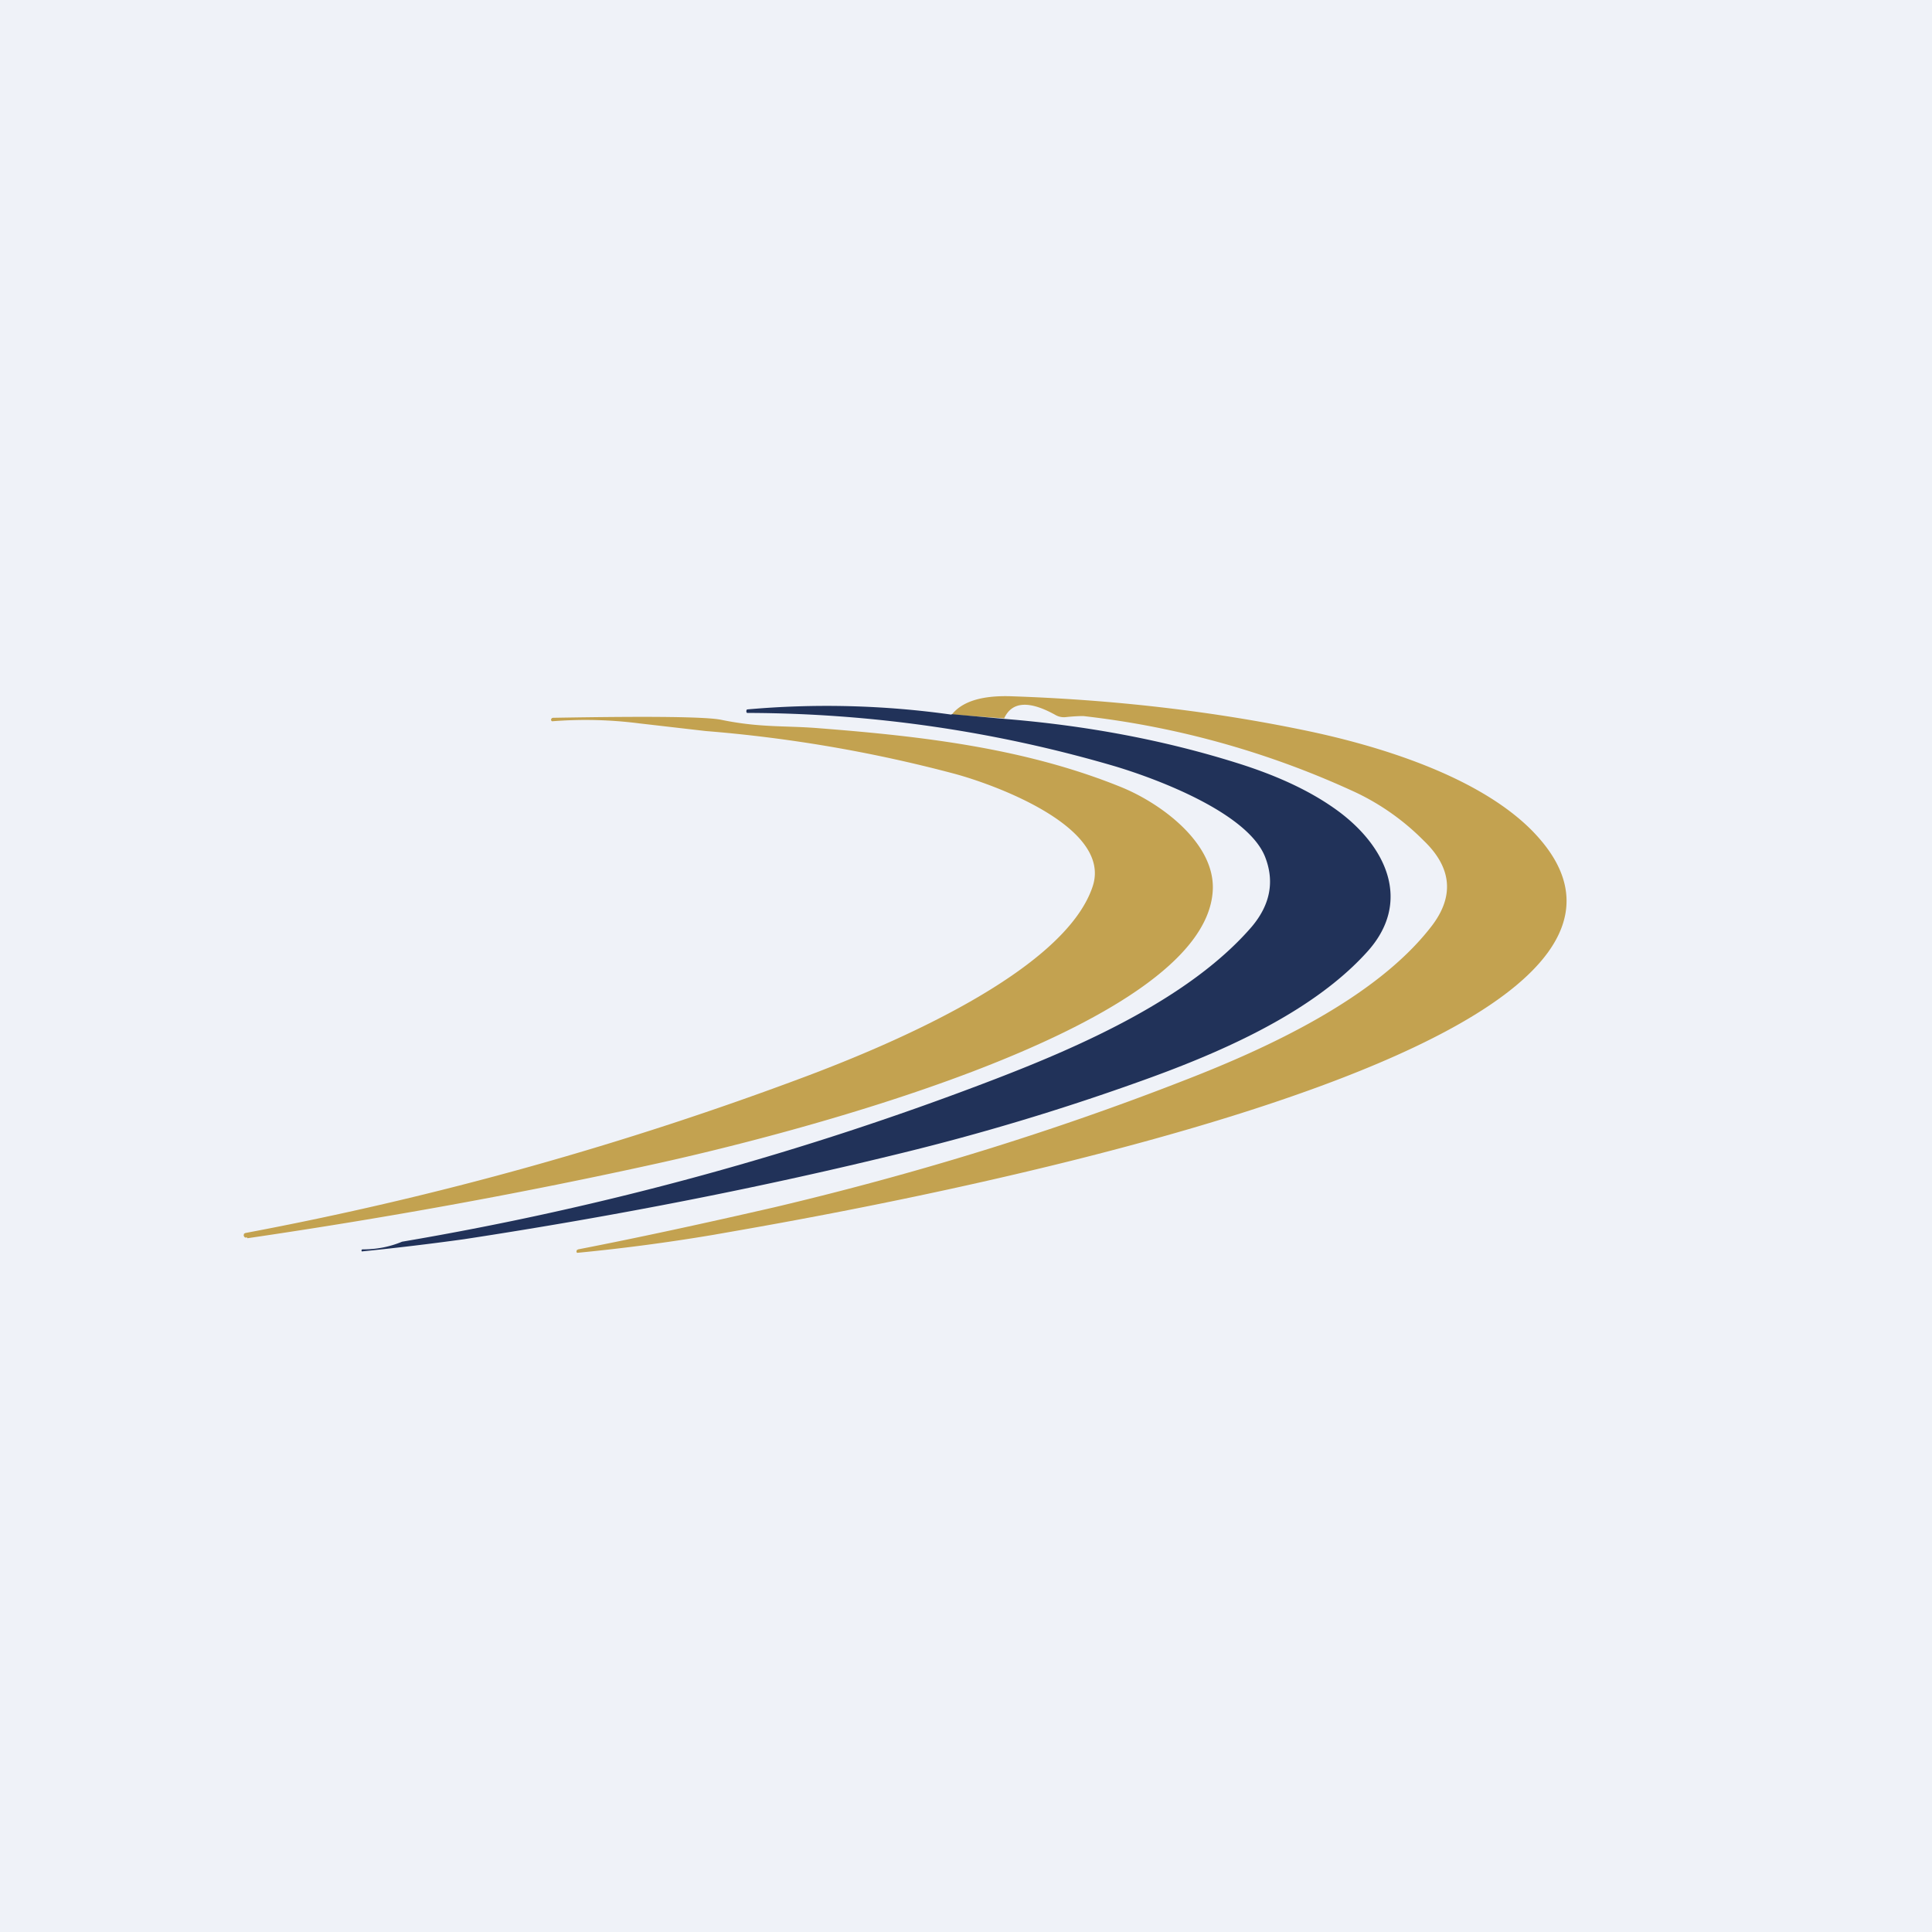
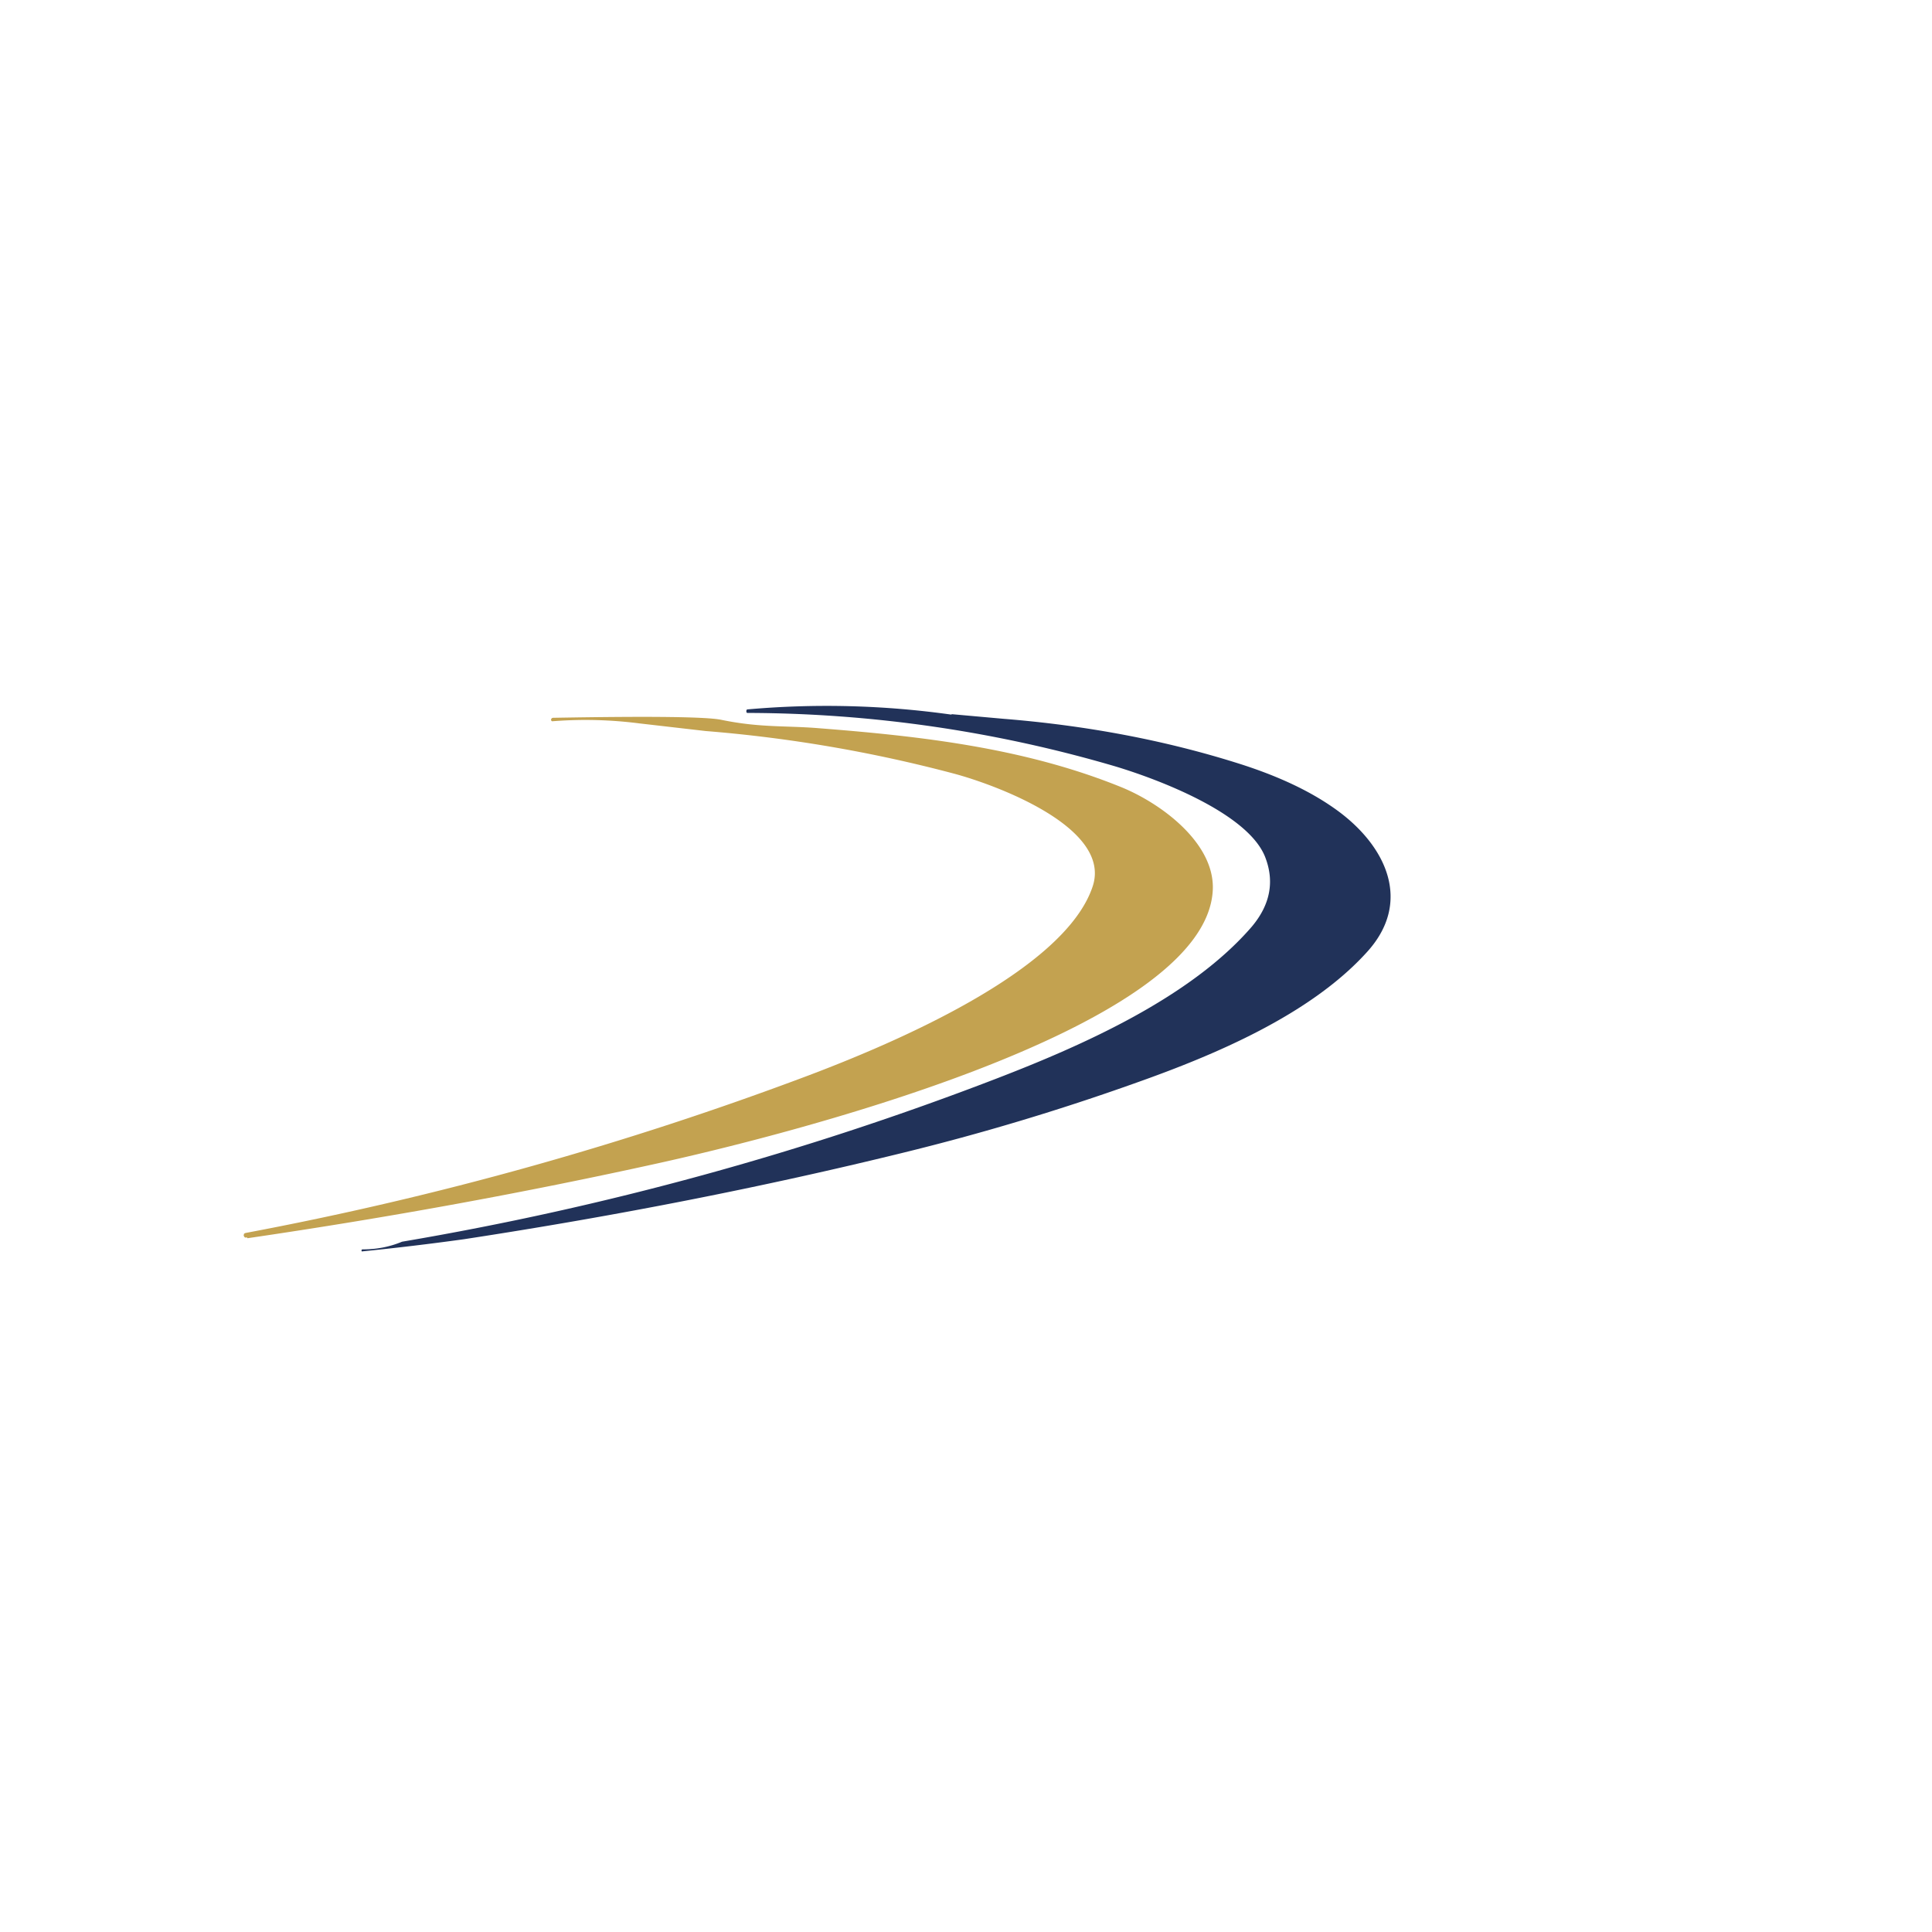
<svg xmlns="http://www.w3.org/2000/svg" viewBox="0 0 55.5 55.5">
-   <path d="M 0,0 H 55.5 V 55.5 H 0 Z" fill="rgb(239, 242, 248)" />
-   <path d="M 28.84,20.635 L 27.34,20.53 C 27.64,20.15 28.2,19.98 29.01,20 C 32.01,20.1 34.81,20.43 37.43,20.97 C 39.58,21.41 42.43,22.28 43.99,23.84 C 50.58,30.49 22.92,35.04 20.51,35.47 A 55.69,55.69 0 0,1 16.58,35.99 A 0.05,0.05 0 0,1 16.56,35.95 L 16.57,35.91 L 16.61,35.89 C 18.41,35.54 20.29,35.13 22.25,34.68 C 26.31,33.72 30.25,32.51 34.06,31.02 C 36.43,30.1 39.5,28.68 41.09,26.65 C 41.79,25.77 41.72,24.93 40.89,24.14 A 6.92,6.92 0 0,0 38.96,22.77 A 25.4,25.4 0 0,0 31.12,20.57 C 31.07,20.57 30.9,20.57 30.62,20.6 A 0.49,0.49 0 0,1 30.34,20.55 C 29.56,20.11 29.06,20.15 28.84,20.65 Z" fill="rgb(195, 162, 80)" />
  <path d="M 27.33,20.515 L 28.84,20.65 C 31.2,20.84 33.44,21.26 35.54,21.92 C 36.69,22.28 37.64,22.72 38.4,23.27 C 39.81,24.29 40.6,25.91 39.25,27.37 C 37.63,29.15 34.91,30.3 32.65,31.1 C 30.41,31.9 28.17,32.57 25.92,33.12 C 21.97,34.09 17.77,34.92 13.32,35.6 A 79.57,79.57 0 0,1 10.39,35.95 V 35.94 A 0.04,0.04 0 0,1 10.39,35.9 L 10.41,35.89 H 10.43 C 10.82,35.89 11.19,35.82 11.55,35.67 A 88.88,88.88 0 0,0 28.61,30.99 C 31.13,30.02 34.21,28.65 35.96,26.62 C 36.49,25.99 36.62,25.32 36.34,24.61 C 35.84,23.36 33.29,22.39 32.02,22.01 A 37.8,37.8 0 0,0 21.46,20.48 A 0.06,0.06 0 0,1 21.44,20.44 C 21.44,20.42 21.44,20.4 21.46,20.38 A 25.73,25.73 0 0,1 27.34,20.53 Z" fill="rgb(33, 50, 89)" />
  <path d="M 7.09,35.545 A 0.1,0.1 0 0,1 7.04,35.55 A 0.1,0.1 0 0,1 7,35.49 L 7.01,35.44 L 7.05,35.42 A 96.47,96.47 0 0,0 23.21,30.9 C 25.54,30.02 30.58,27.92 31.39,25.46 C 31.95,23.76 28.56,22.53 27.39,22.22 A 40.36,40.36 0 0,0 20.27,21 L 18.36,20.78 A 12.12,12.12 0 0,0 15.86,20.72 A 0.05,0.05 0 0,1 15.83,20.68 A 0.06,0.06 0 0,1 15.89,20.62 C 18.7,20.57 20.32,20.59 20.73,20.68 C 21.85,20.91 22.57,20.84 23.53,20.92 C 26.49,21.15 29.43,21.49 32.18,22.6 C 33.33,23.06 34.89,24.2 34.84,25.55 C 34.68,29.65 22.07,32.72 18.89,33.42 C 15.13,34.25 11.21,34.97 7.11,35.57 Z" fill="rgb(195, 162, 80)" />
</svg>